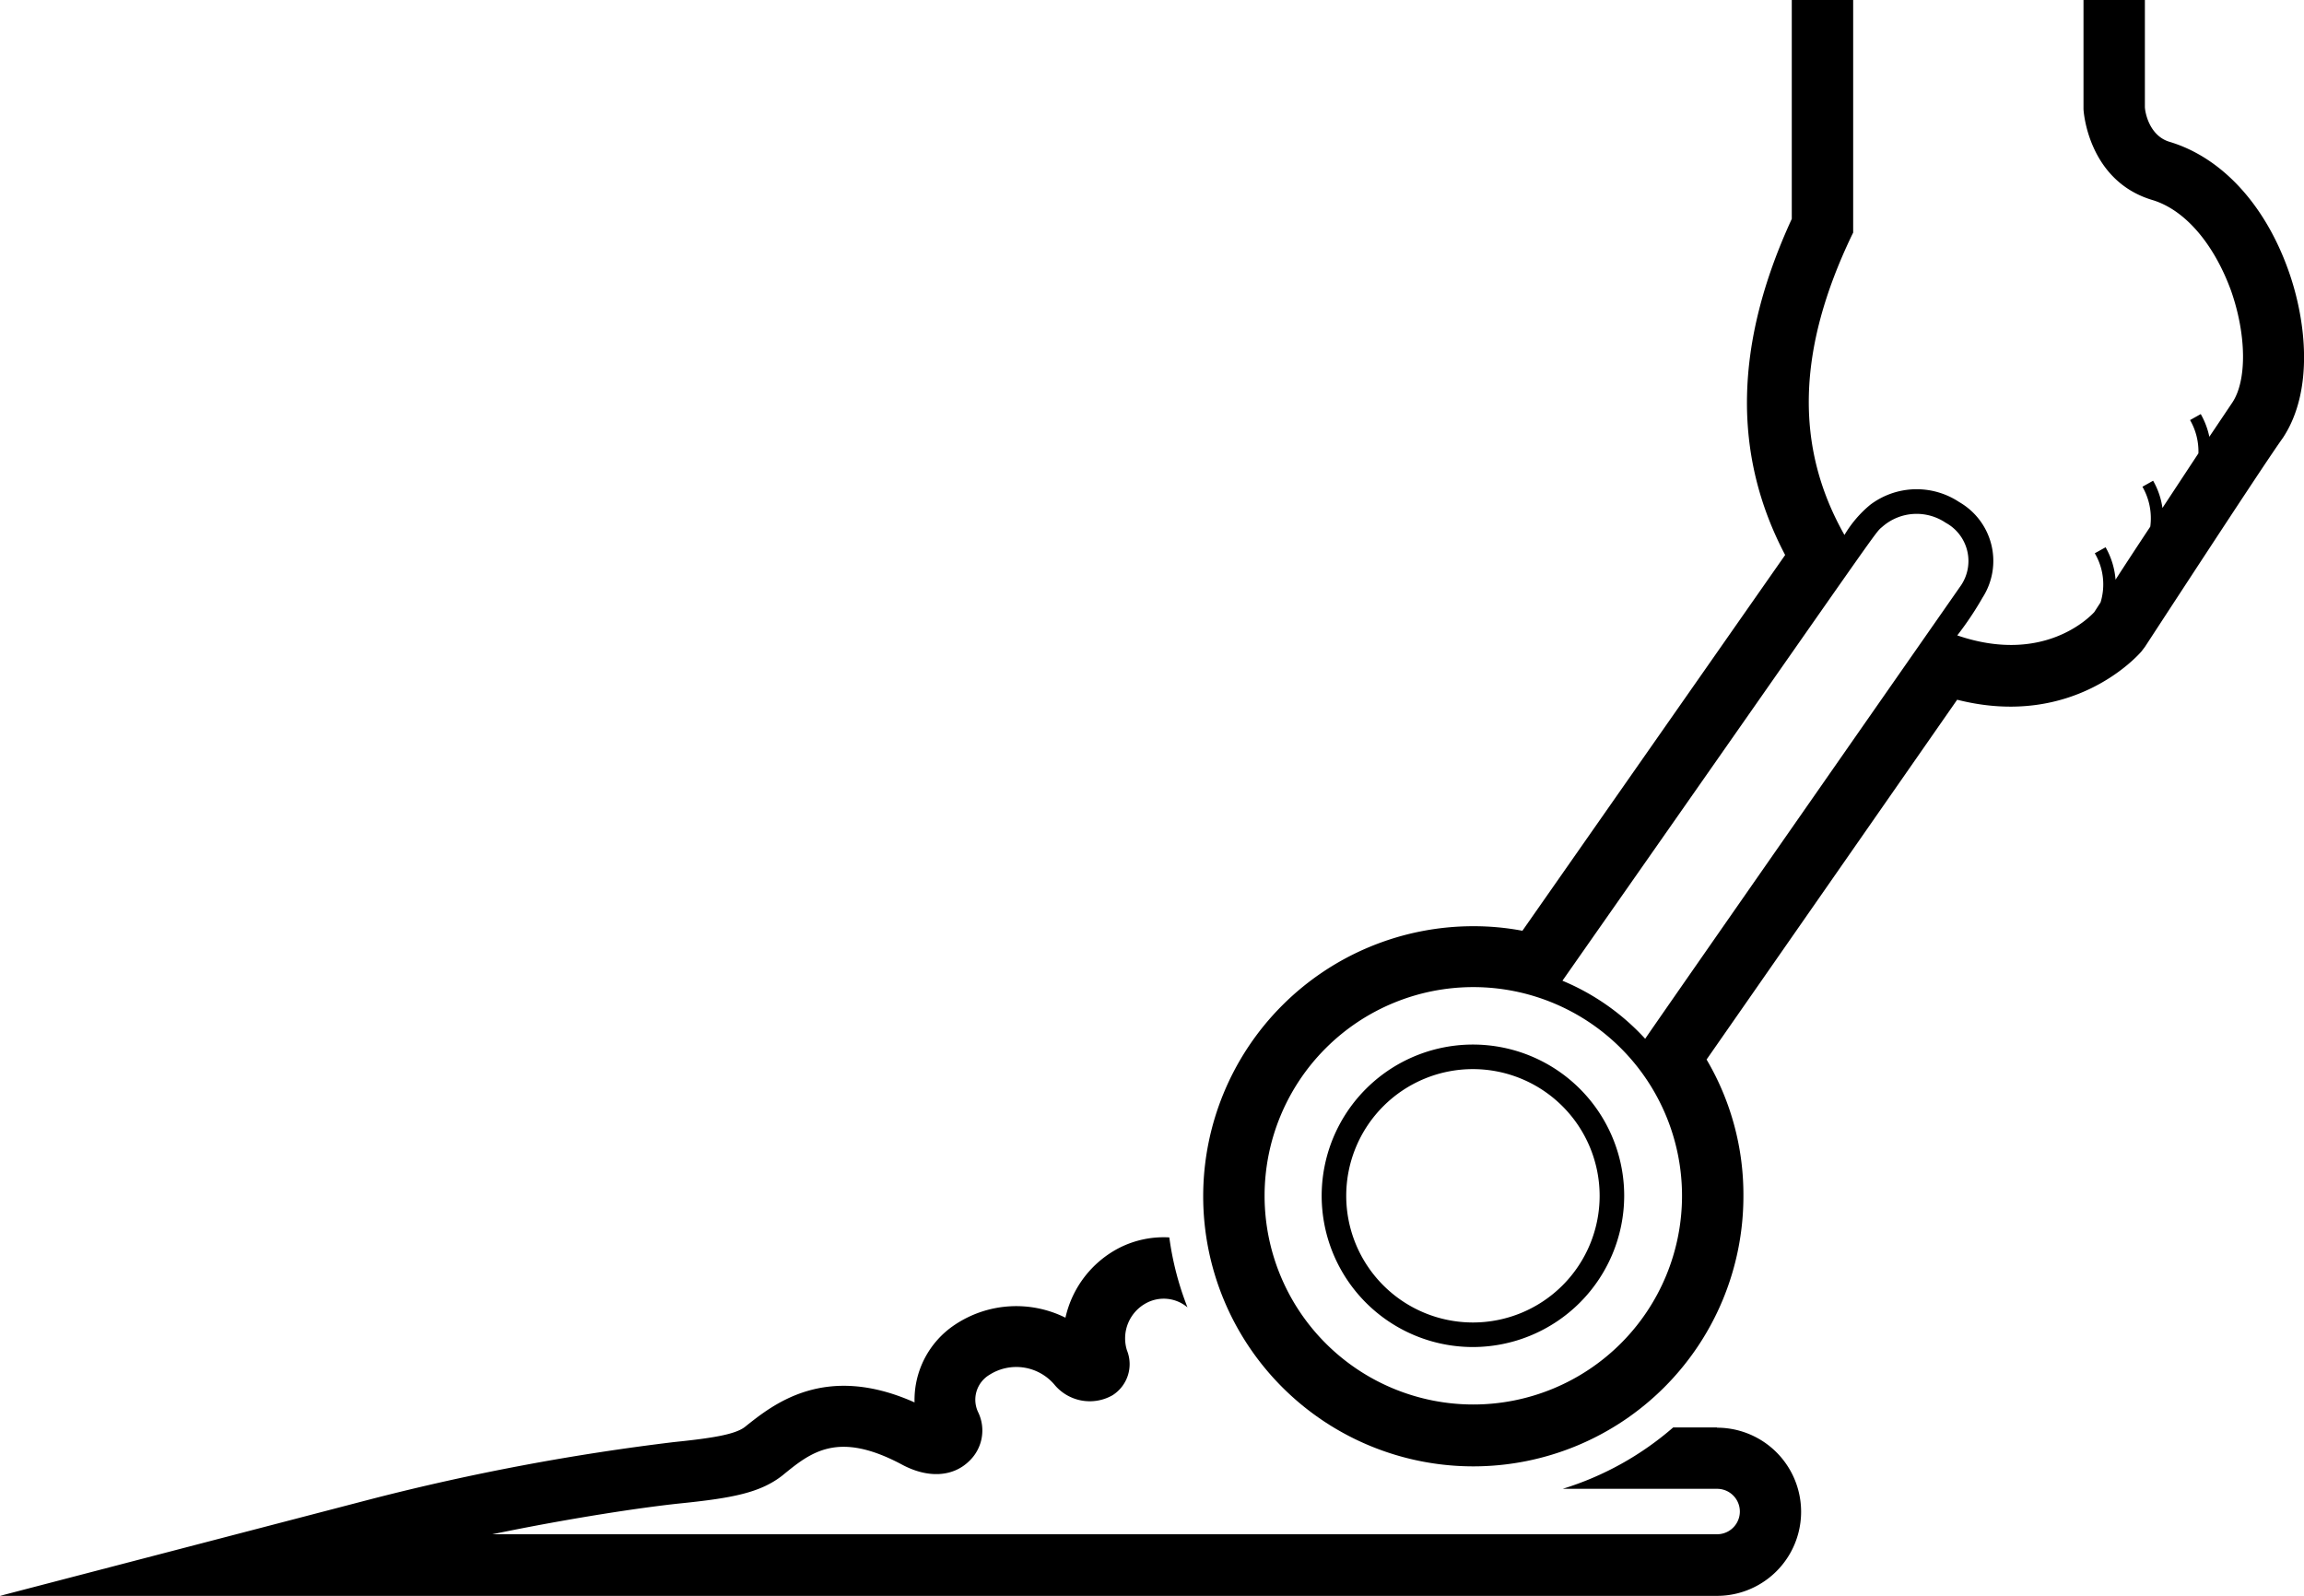
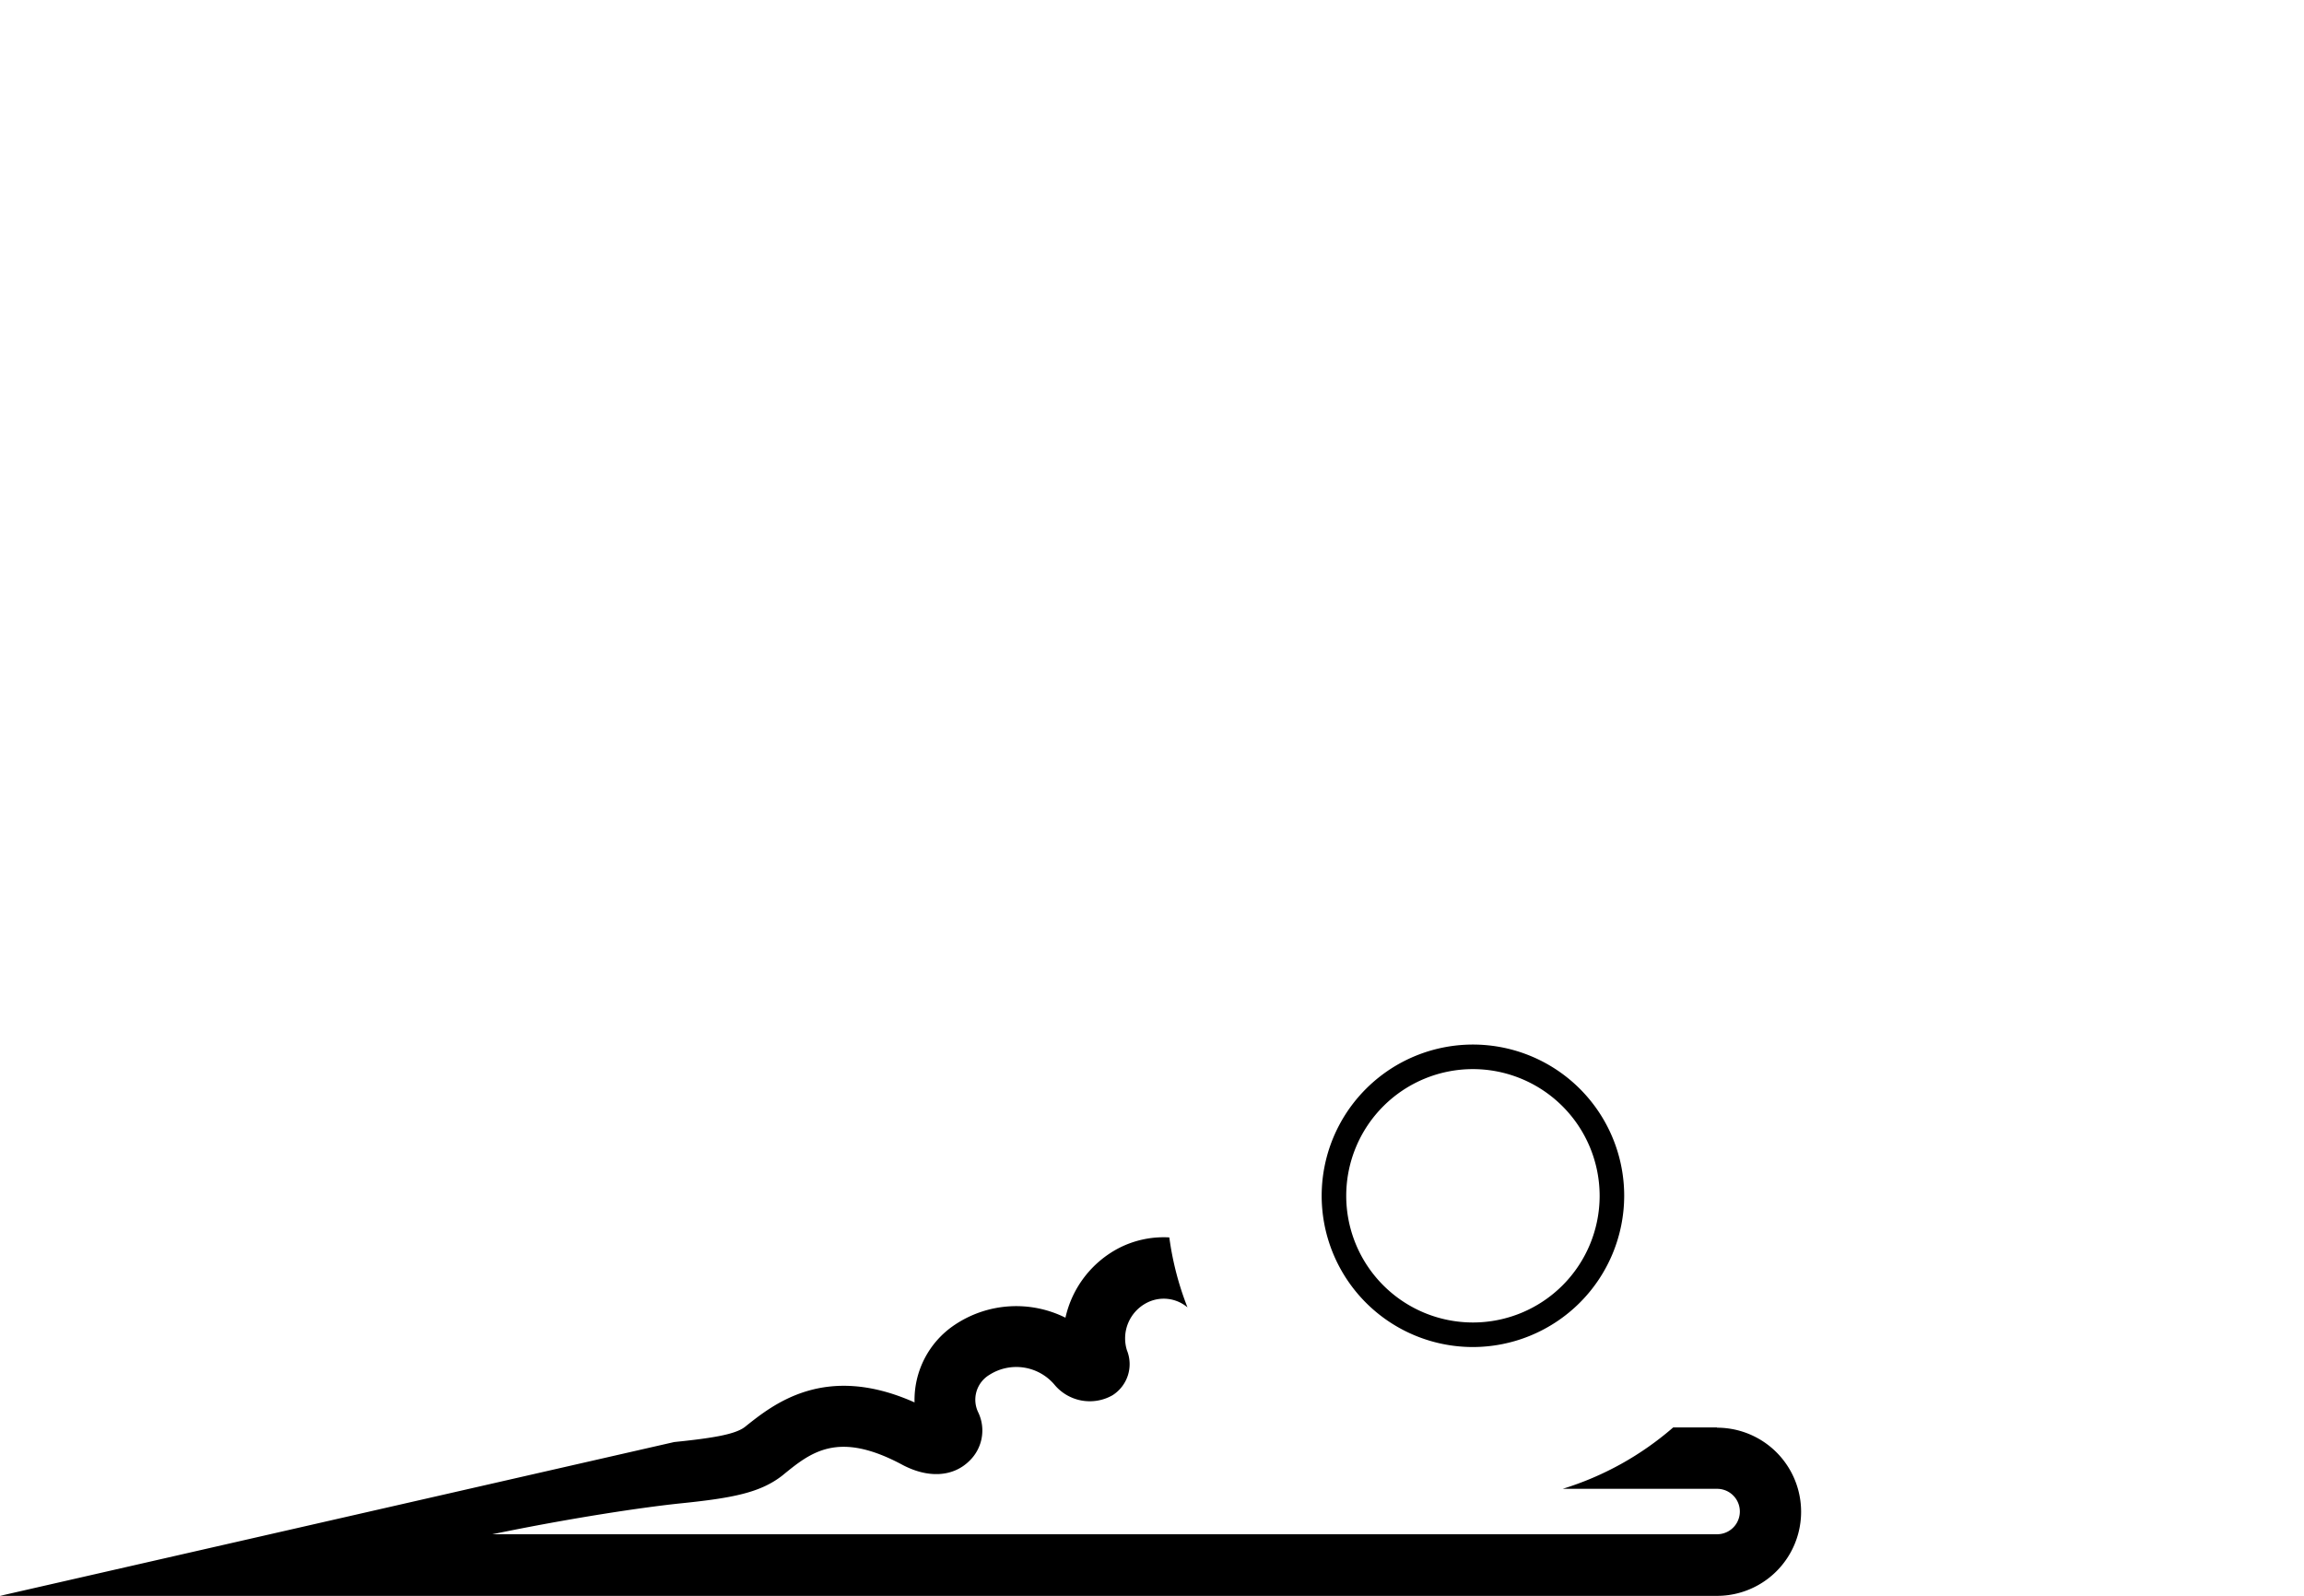
<svg xmlns="http://www.w3.org/2000/svg" viewBox="0 0 187.66 129.98">
  <title>icon5</title>
  <g id="Layer_2" data-name="Layer 2">
    <g id="Icon">
-       <path d="M139.85,116.28h-3.57a24.83,24.83,0,0,1-9,5h12.58a1.85,1.85,0,0,1,0,3.7H40.1c6.44-1.33,12.22-2.19,15.28-2.51,4.33-.44,6.56-.88,8.35-2.28,2.32-1.9,4.51-3.69,9.78-.86,2.06,1.09,4.09,1,5.43-.31a3.43,3.43,0,0,0,.75-3.94,2.36,2.36,0,0,1,.89-3.08,4.07,4.07,0,0,1,5.3.79,3.74,3.74,0,0,0,4.73.87A3,3,0,0,0,91.79,110a3.26,3.26,0,0,1,1.63-3.88,3,3,0,0,1,3.3.38,24.41,24.41,0,0,1-1.48-5.7,8,8,0,0,0-4.13.88,8.48,8.48,0,0,0-4.33,5.66,9,9,0,0,0-9,.57,7.36,7.36,0,0,0-3.29,6.33c-7.33-3.27-11.55.19-13.82,2-.79.61-2.63.91-5.76,1.23a190,190,0,0,0-24.53,4.61L0,130H139.85a6.85,6.85,0,0,0,0-13.7Z" />
-       <path d="M186.38,22c-1.92-5.37-5.44-9.18-9.68-10.45-1.66-.5-2-2.45-2-2.86V0h-5V8.87c0,.24.4,5.86,5.6,7.42,2.65.79,5,3.54,6.4,7.34,1.28,3.61,1.33,7.38.11,9.18l-1.86,2.77a6.34,6.34,0,0,0-.7-1.85l-.87.49a5.11,5.11,0,0,1,.68,2.71l-2.93,4.45a6.17,6.17,0,0,0-.76-2.22l-.87.49a5.16,5.16,0,0,1,.64,3.25c-1.06,1.6-2.05,3.11-2.83,4.32a6.32,6.32,0,0,0-.81-2.64l-.88.49a5,5,0,0,1,.47,4h0l-.51.79c-.45.49-4.21,4.28-11.16,1.9a26.51,26.51,0,0,0,2.06-3.08,5.53,5.53,0,0,0-1.9-7.78,6.27,6.27,0,0,0-7.25.22,9.36,9.36,0,0,0-2.1,2.46c-4.08-7.21-3.85-15.12.61-24.43l.1-.2V0h-5V17.83C141.26,28,141.08,37,145.4,45.21L124,75.82a21.39,21.39,0,0,0-4-.37,22,22,0,1,0,22,22,21.66,21.66,0,0,0-3-11.14L159.41,57c9.46,2.4,14.74-3.63,15-3.92l.31-.41c8.07-12.37,10.5-16,11.22-17C188.49,31.82,187.84,26.07,186.38,22ZM158.47,42.58a3.55,3.55,0,0,1,1.27,5.08S134,84.56,134,84.62a19.07,19.07,0,0,0-6.74-4.73c27-38.55,25.34-36.34,26.08-37A4.23,4.23,0,0,1,158.47,42.58ZM103,97.41a17,17,0,1,1,17,17A17,17,0,0,1,103,97.41Z" />
+       <path d="M139.85,116.28h-3.57a24.83,24.83,0,0,1-9,5h12.58a1.85,1.85,0,0,1,0,3.7H40.1c6.44-1.33,12.22-2.19,15.28-2.51,4.33-.44,6.56-.88,8.35-2.28,2.32-1.9,4.51-3.69,9.78-.86,2.06,1.09,4.09,1,5.43-.31a3.43,3.43,0,0,0,.75-3.94,2.36,2.36,0,0,1,.89-3.08,4.07,4.07,0,0,1,5.3.79,3.74,3.74,0,0,0,4.73.87A3,3,0,0,0,91.79,110a3.26,3.26,0,0,1,1.63-3.88,3,3,0,0,1,3.3.38,24.41,24.41,0,0,1-1.48-5.7,8,8,0,0,0-4.13.88,8.48,8.48,0,0,0-4.33,5.66,9,9,0,0,0-9,.57,7.36,7.36,0,0,0-3.29,6.33c-7.33-3.27-11.55.19-13.82,2-.79.61-2.63.91-5.76,1.23L0,130H139.85a6.85,6.85,0,0,0,0-13.7Z" />
      <path d="M132.29,97.41A12.32,12.32,0,1,0,120,109.73,12.34,12.34,0,0,0,132.29,97.41Zm-2,0A10.32,10.32,0,1,1,120,87.09,10.33,10.33,0,0,1,130.29,97.41Z" />
    </g>
  </g>
</svg>